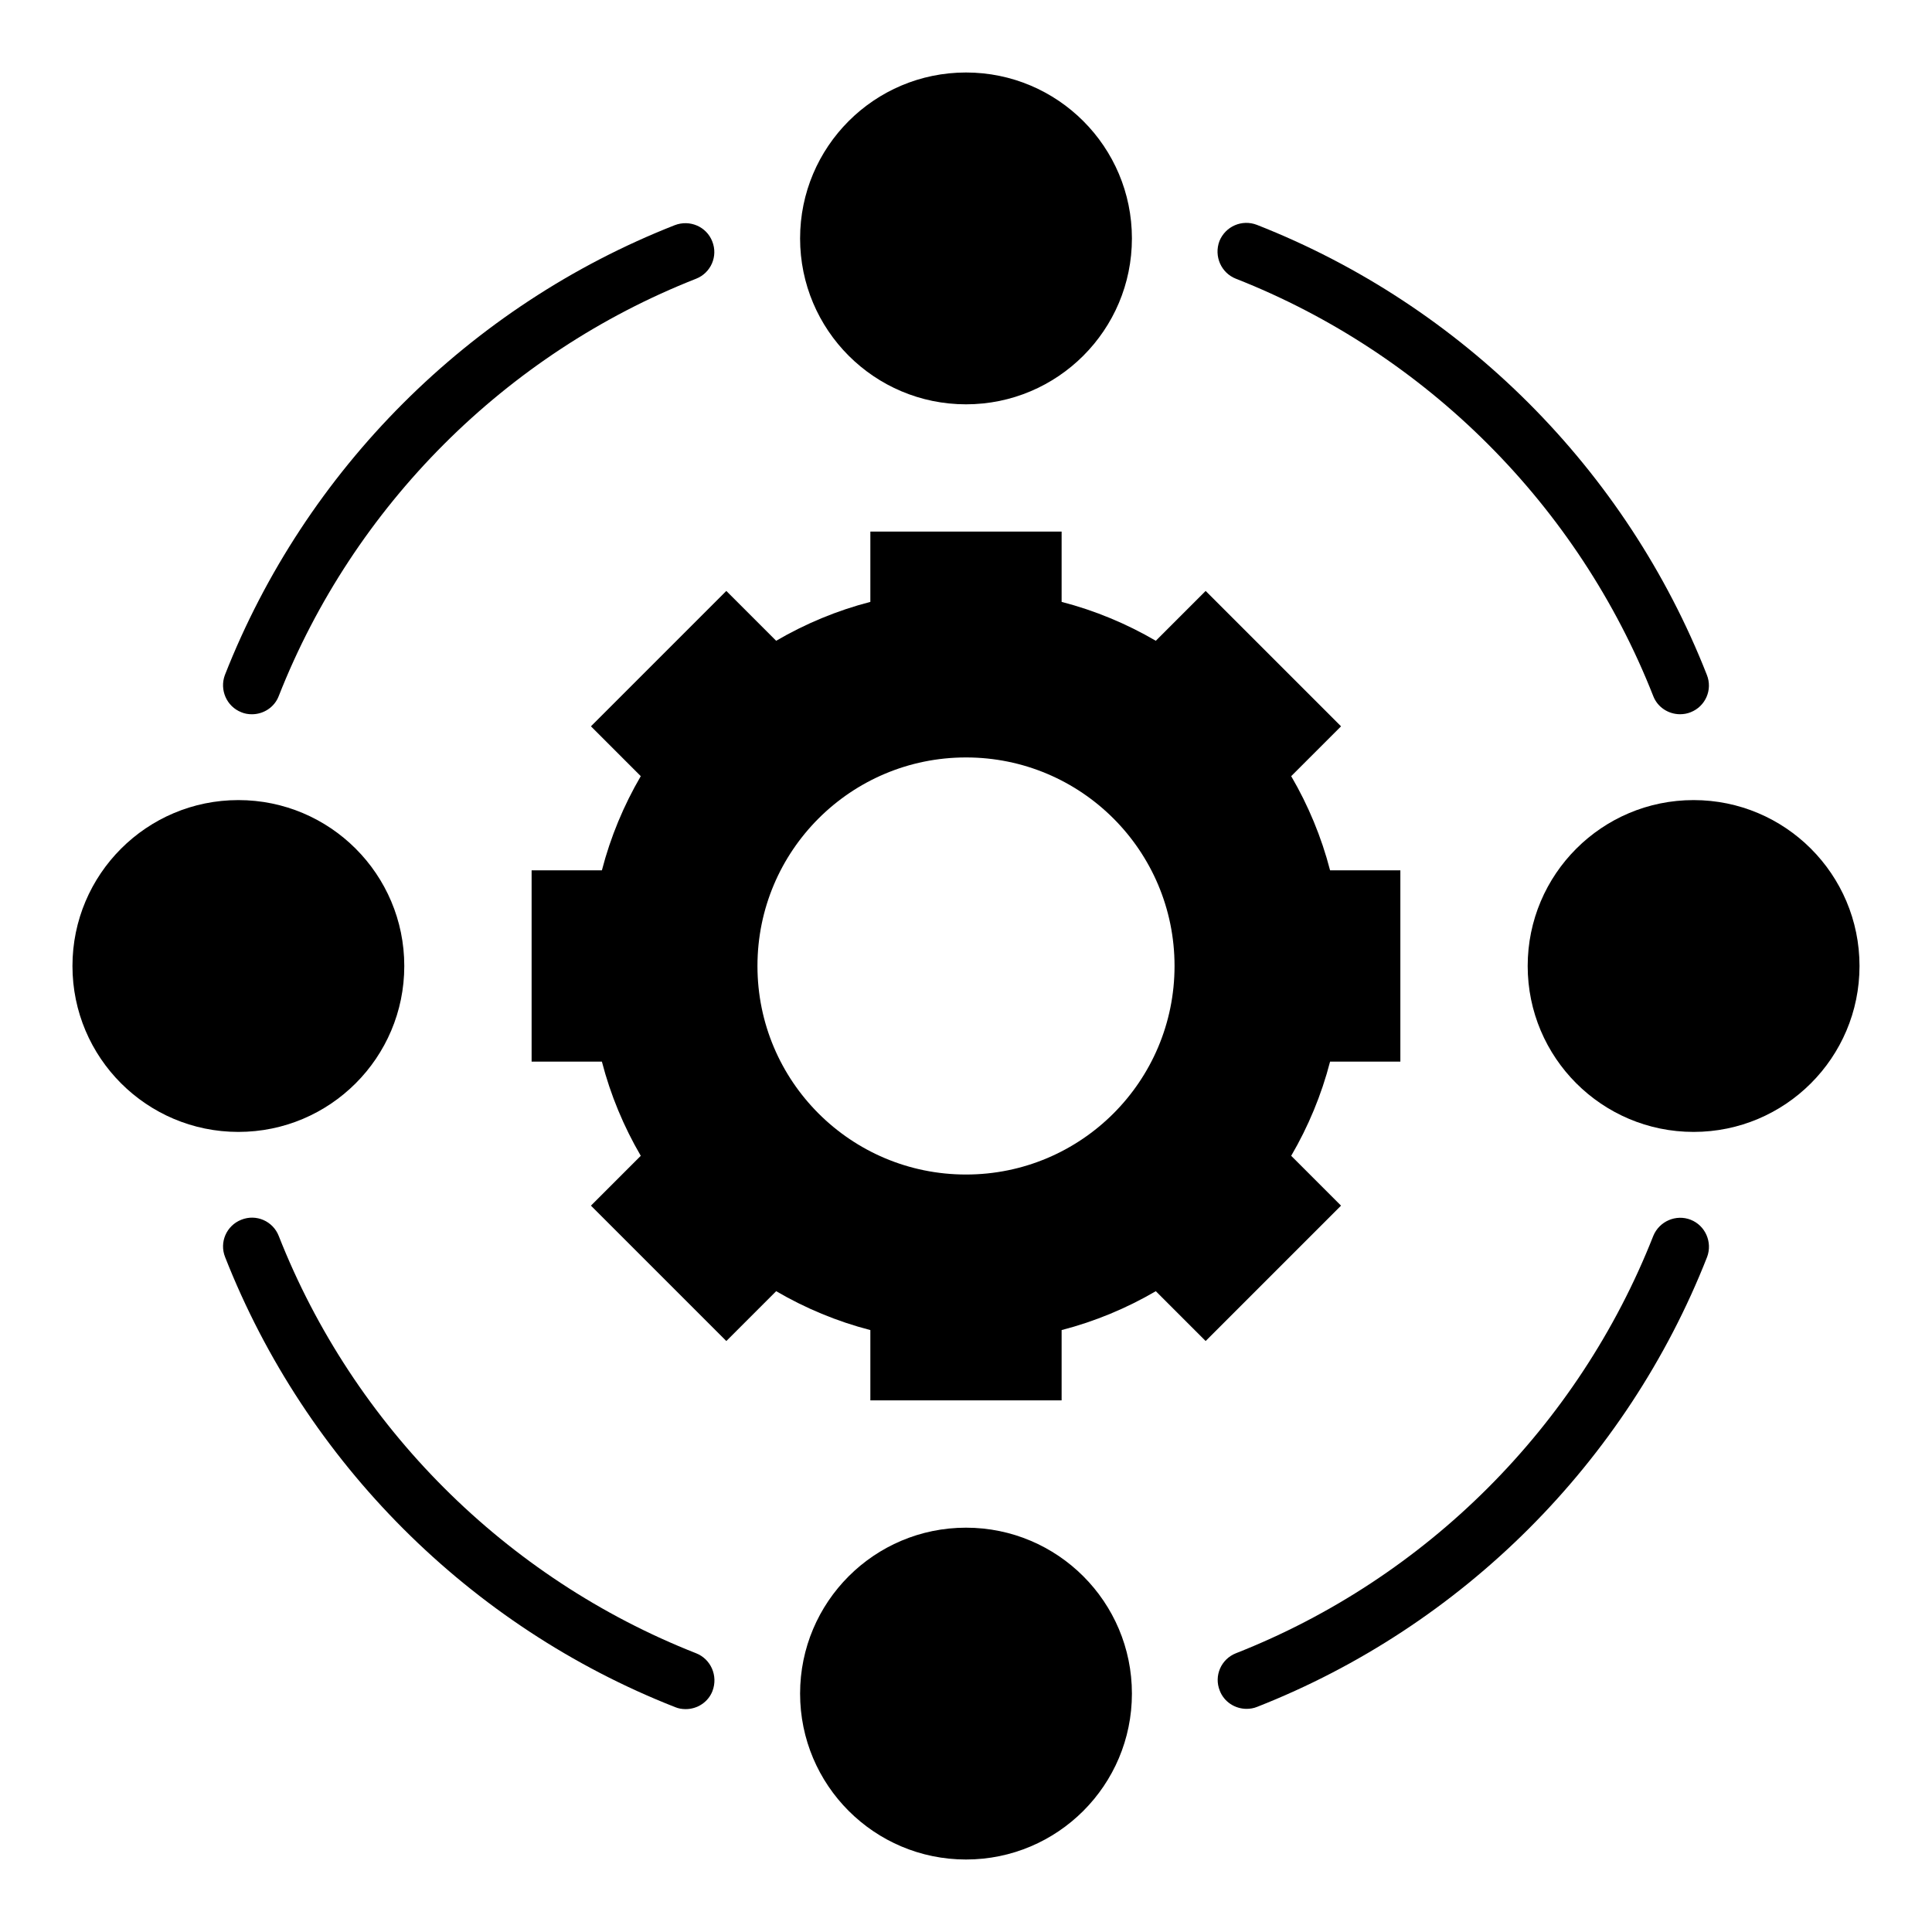
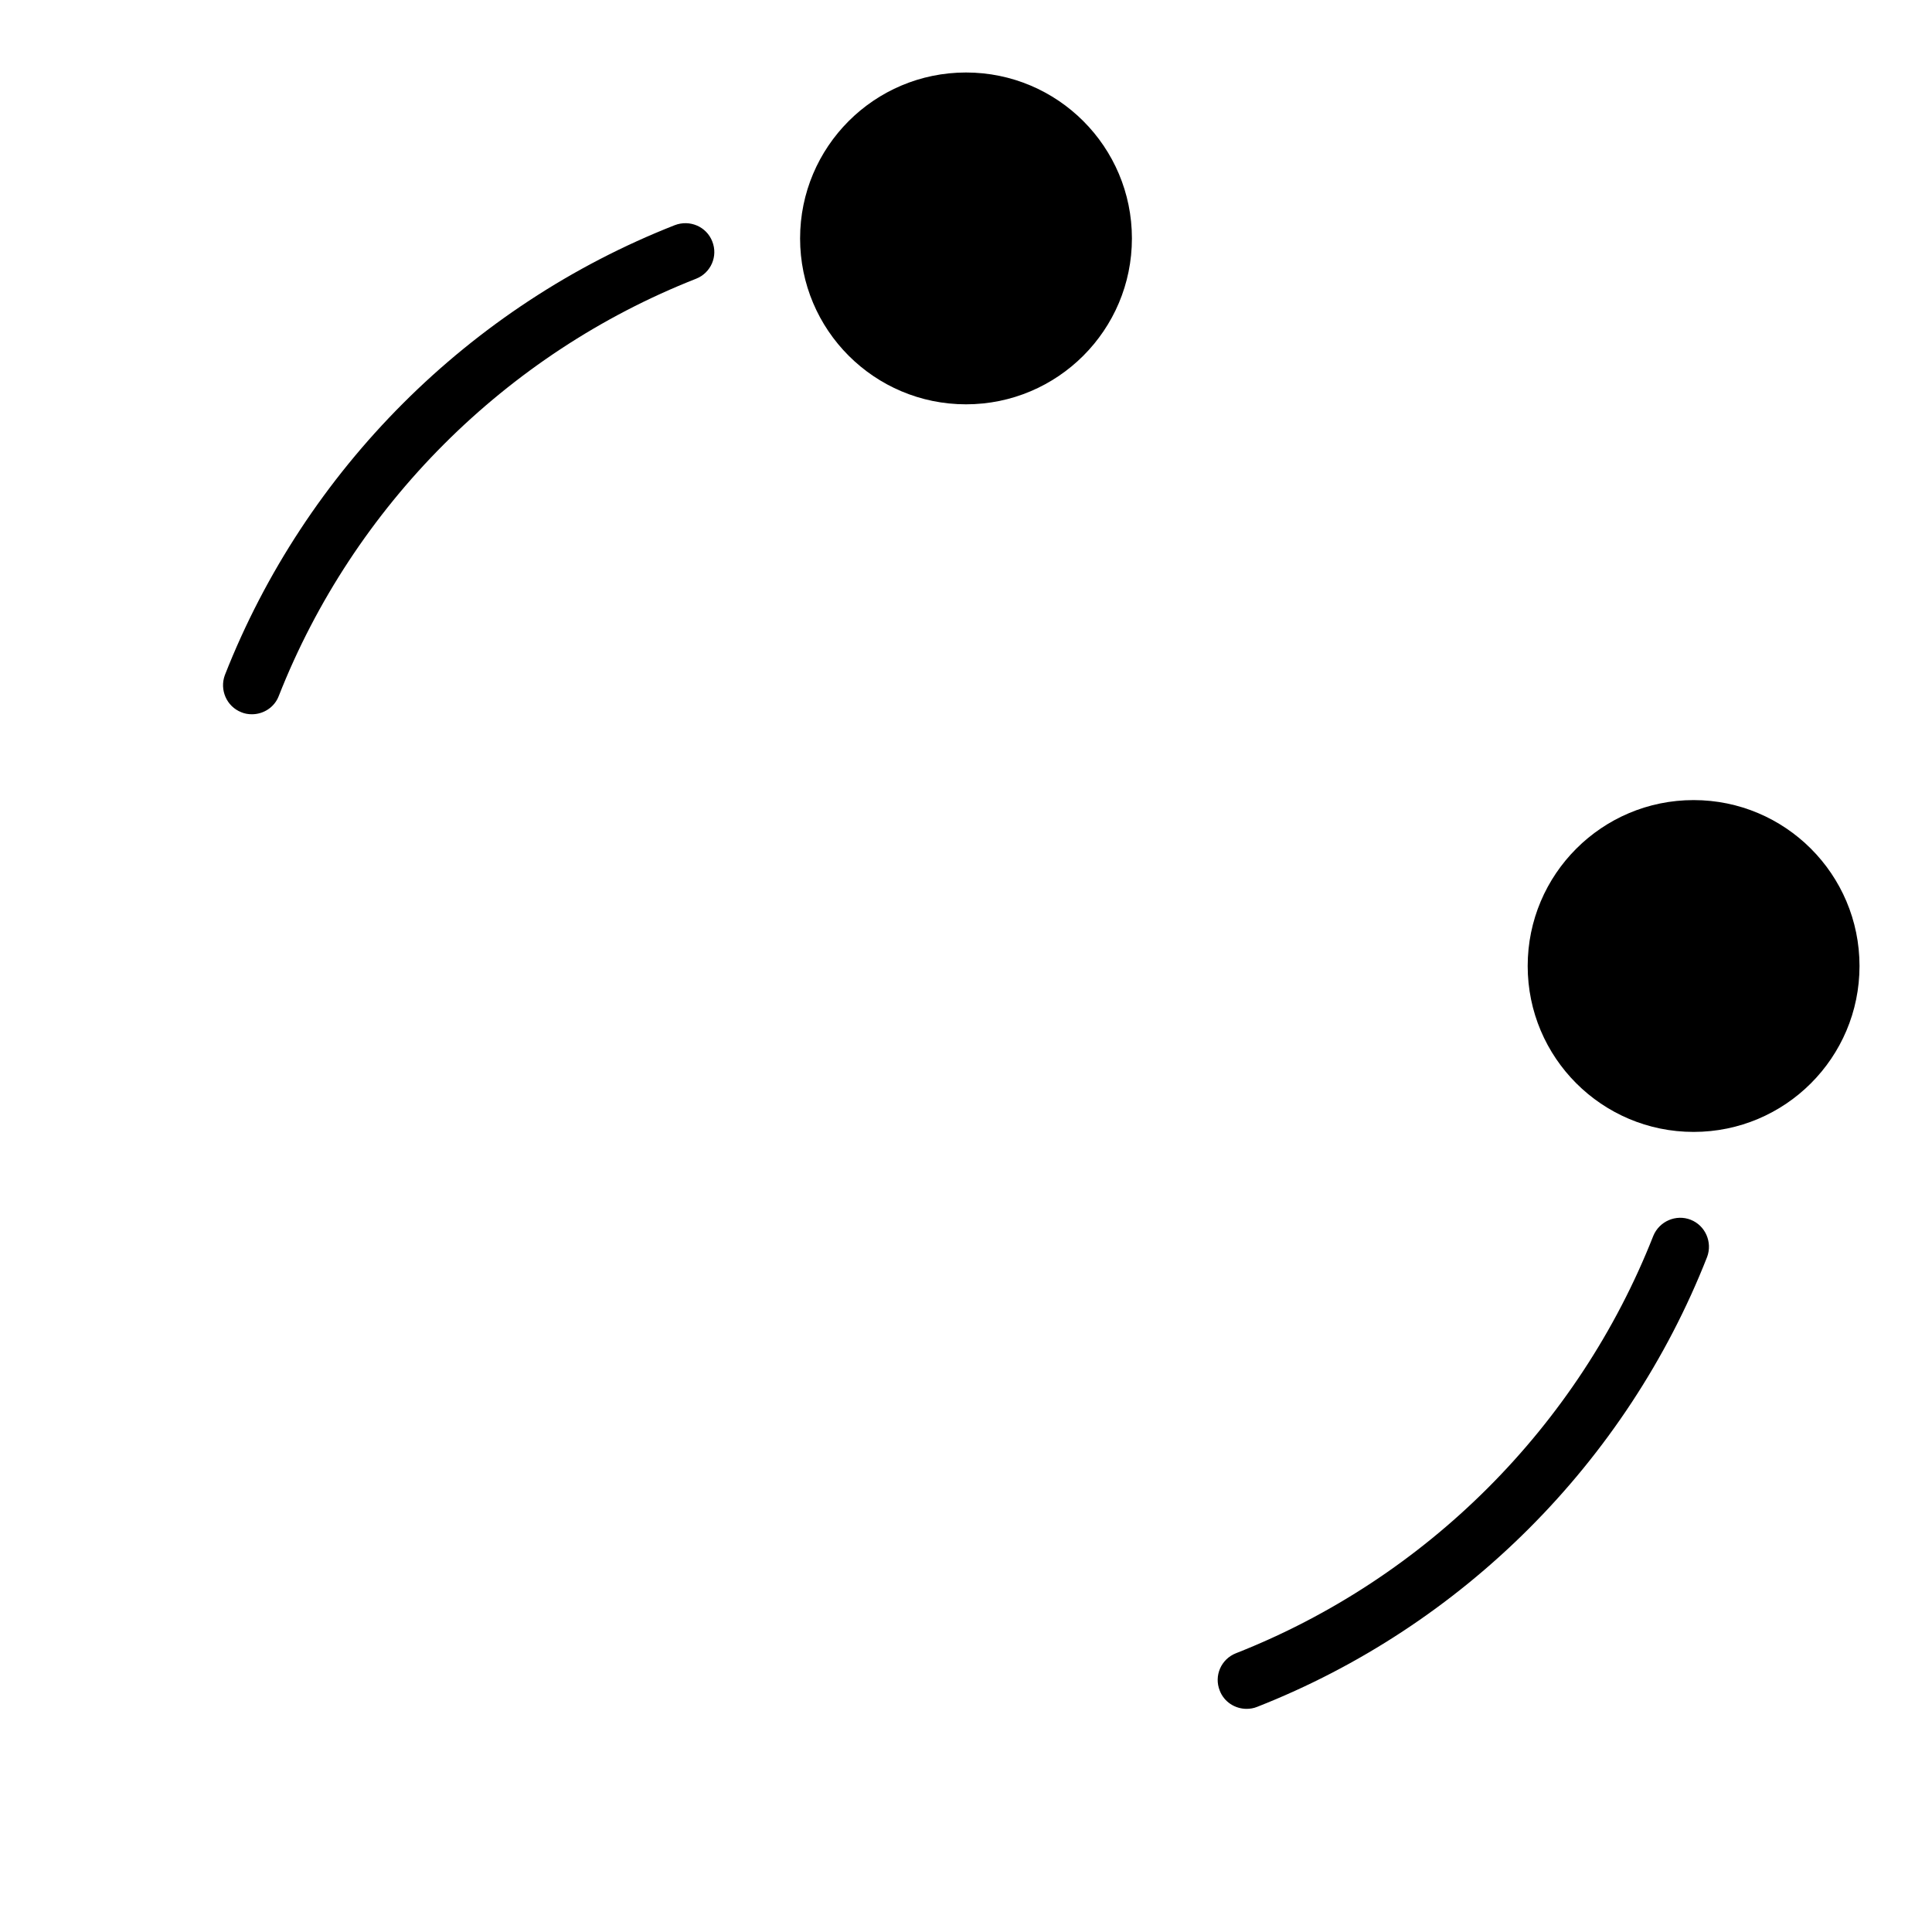
<svg xmlns="http://www.w3.org/2000/svg" fill="#000000" width="800px" height="800px" version="1.1" viewBox="144 144 512 512">
  <g>
    <path d="m443.97 207.18c0 24.285-19.688 43.969-43.969 43.969-24.285 0-43.969-19.684-43.969-43.969 0-24.281 19.684-43.969 43.969-43.969 24.281 0 43.969 19.688 43.969 43.969" />
-     <path d="m443.97 592.82c0 24.281-19.688 43.969-43.969 43.969-24.285 0-43.969-19.688-43.969-43.969 0-24.285 19.684-43.969 43.969-43.969 24.281 0 43.969 19.684 43.969 43.969" />
    <path d="m636.79 400c0 24.281-19.688 43.969-43.969 43.969-24.285 0-43.969-19.688-43.969-43.969 0-24.285 19.684-43.969 43.969-43.969 24.281 0 43.969 19.684 43.969 43.969" />
-     <path d="m251.14 400c0 24.281-19.684 43.969-43.969 43.969-24.281 0-43.969-19.688-43.969-43.969 0-24.285 19.688-43.969 43.969-43.969 24.285 0 43.969 19.684 43.969 43.969" />
-     <path d="m486.18 450.3c4.504-7.711 8.016-16.105 10.305-24.961h18.625v-50.688h-18.625c-2.289-8.855-5.801-17.25-10.305-24.961l13.207-13.207-35.879-35.879-13.207 13.207c-7.711-4.504-16.105-8.016-24.961-10.305v-18.625h-50.688v18.625c-8.855 2.289-17.25 5.801-24.961 10.305l-13.207-13.207-35.879 35.879 13.207 13.207c-4.504 7.711-8.016 16.105-10.305 24.961h-18.625v50.688h18.625c2.289 8.855 5.801 17.25 10.305 24.961l-13.207 13.207 35.879 35.879 13.207-13.207c7.711 4.504 16.105 8.016 24.961 10.305v18.625h50.688v-18.625c8.855-2.289 17.25-5.801 24.961-10.305l13.207 13.207 35.879-35.879zm-86.18 4.961c-30.535 0-55.266-24.734-55.266-55.266 0-30.535 24.734-55.266 55.266-55.266 30.531-0.004 55.266 24.73 55.266 55.266 0 30.531-24.734 55.266-55.266 55.266z" />
    <path d="m592.06 467.25c-3.894-1.527-8.32 0.383-9.922 4.273-19.848 50.457-60.152 90.762-110.61 110.61-3.894 1.527-5.879 5.953-4.273 9.922 1.145 2.977 4.047 4.809 7.098 4.809 0.918 0 1.91-0.152 2.824-0.535 54.352-21.375 97.859-64.809 119.23-119.23 1.449-3.891-0.461-8.316-4.352-9.844z" />
-     <path d="m328.47 582.13c-50.457-19.848-90.762-60.152-110.61-110.61-1.527-3.894-5.953-5.879-9.922-4.273-3.894 1.527-5.879 5.953-4.273 9.922 21.375 54.352 64.809 97.859 119.23 119.23 0.918 0.383 1.832 0.535 2.824 0.535 3.055 0 5.953-1.832 7.098-4.809 1.527-4.047-0.457-8.473-4.352-10z" />
+     <path d="m328.47 582.13z" />
    <path d="m207.94 332.75c0.918 0.383 1.832 0.535 2.824 0.535 3.055 0 5.953-1.832 7.098-4.809 19.848-50.457 60.152-90.762 110.61-110.61 3.894-1.527 5.879-5.953 4.273-9.922-1.527-3.894-5.953-5.801-9.922-4.273-54.426 21.375-97.859 64.809-119.23 119.23-1.449 3.891 0.457 8.32 4.352 9.844z" />
-     <path d="m471.52 217.86c50.457 19.848 90.762 60.152 110.61 110.61 1.145 2.977 4.047 4.809 7.098 4.809 0.918 0 1.91-0.152 2.824-0.535 3.894-1.527 5.879-5.953 4.273-9.922-21.375-54.426-64.809-97.859-119.23-119.23-3.969-1.527-8.32 0.383-9.922 4.273-1.527 4.047 0.461 8.473 4.352 10z" />
  </g>
</svg>